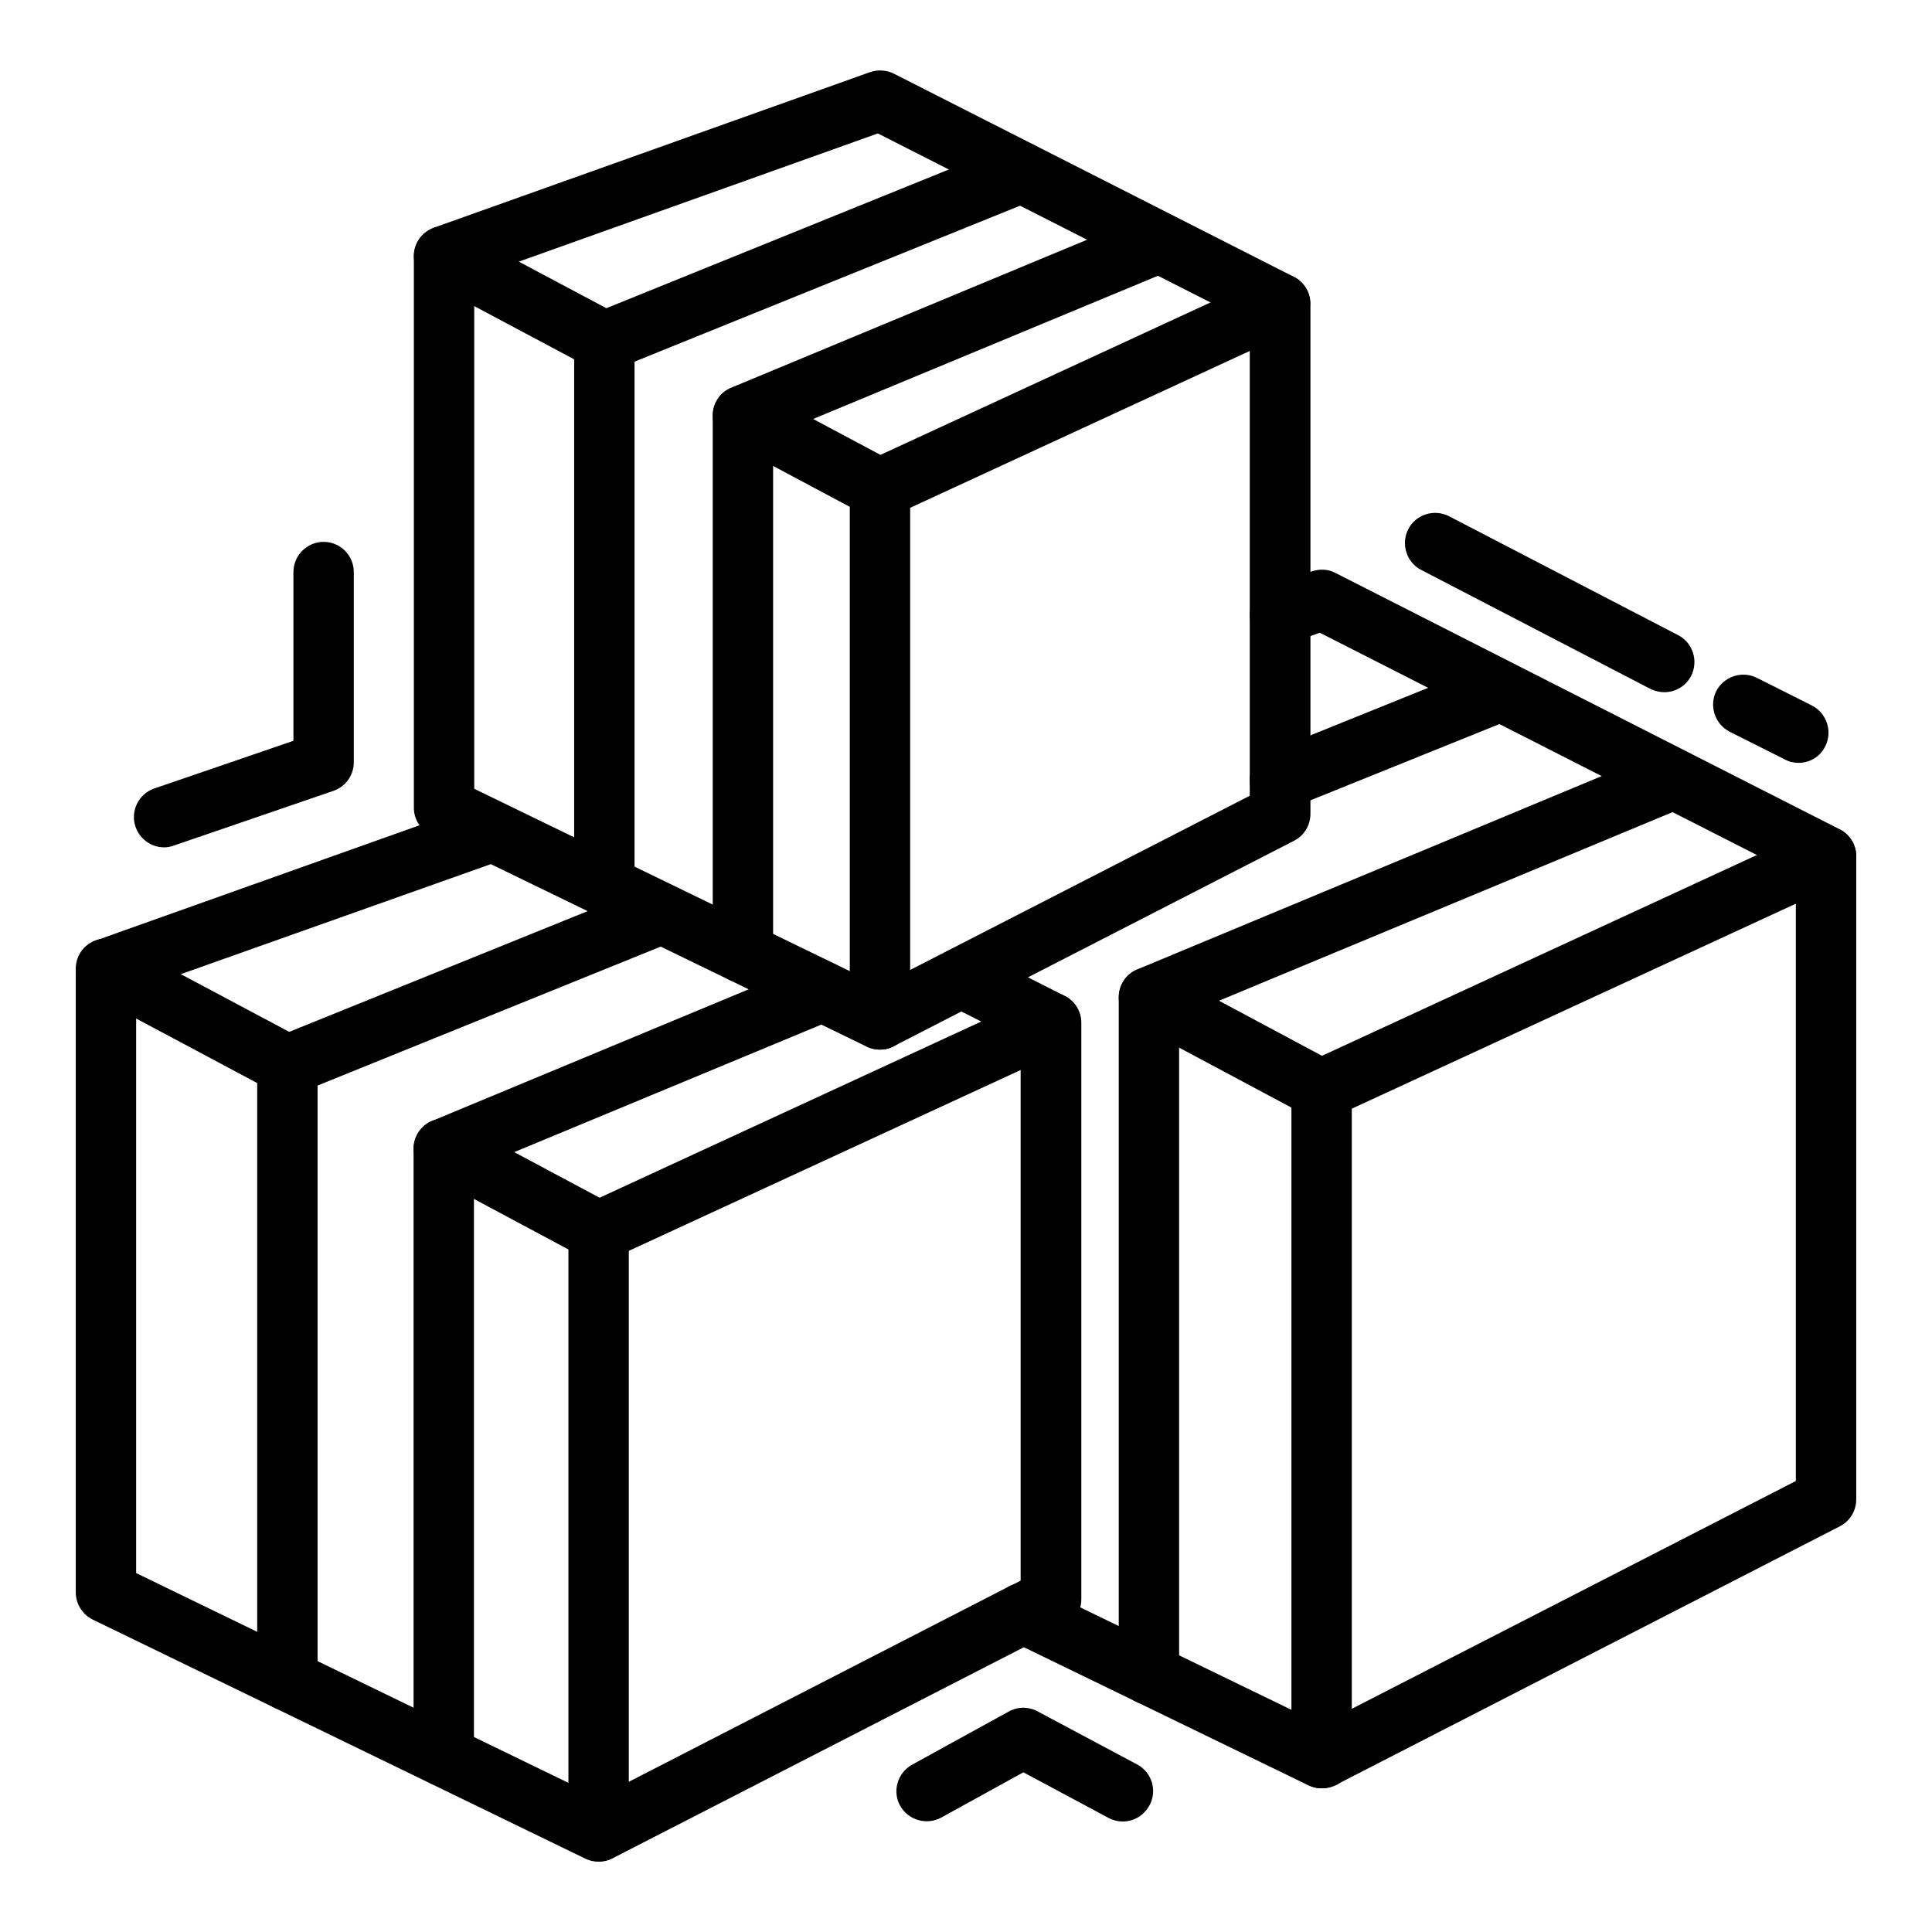
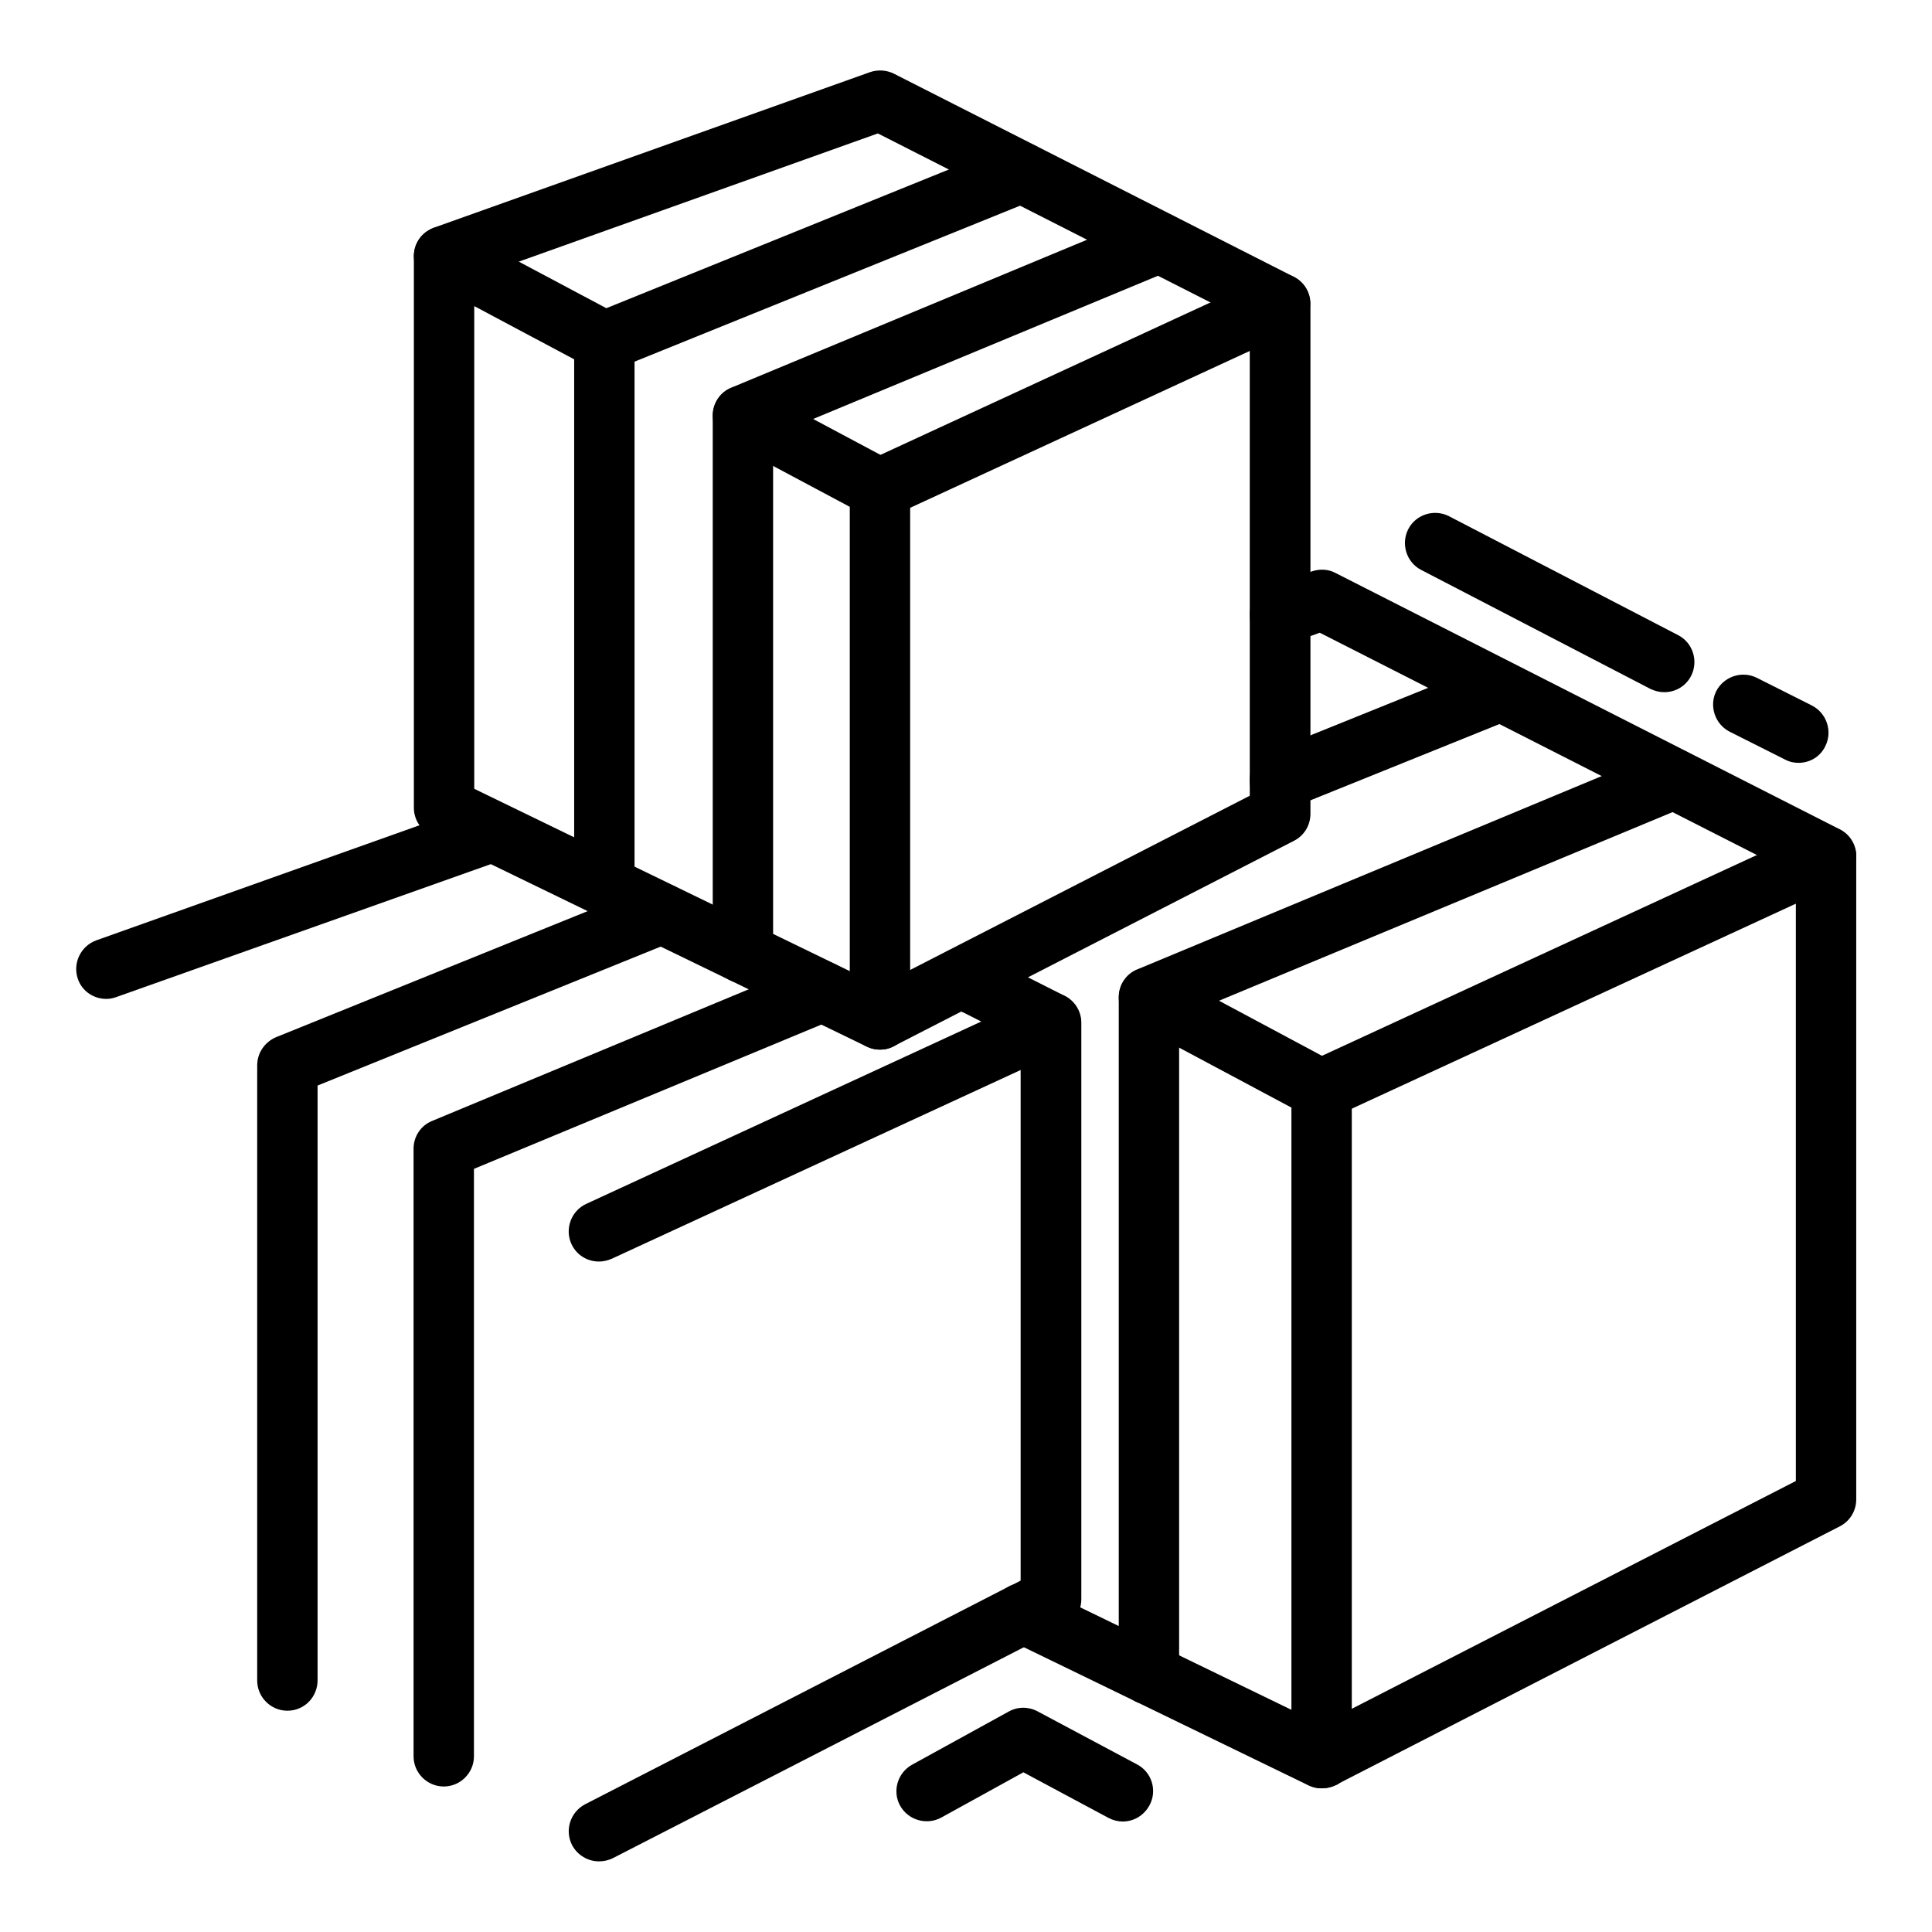
<svg xmlns="http://www.w3.org/2000/svg" viewBox="0 0 64 64" id="Layer_1">
  <g>
-     <path d="m19.83 61.67c-.15 0-.3-.03-.44-.1l-16.32-7.92c-.34-.17-.56-.52-.56-.9v-20.66c0-.35.18-.68.49-.86s.67-.19.98-.03l6.01 3.2c.49.26.67.87.41 1.35s-.87.67-1.35.41l-4.54-2.42v18.37l14.32 6.95v-17.67l-4.6-2.46c-.49-.26-.67-.87-.41-1.35.26-.49.87-.67 1.35-.41l5.13 2.74c.33.17.53.51.53.88v19.87c0 .34-.18.67-.47.85-.16.11-.34.16-.53.16z" />
-   </g>
+     </g>
  <g>
    <path d="m19.84 61.66c-.36 0-.71-.2-.89-.54-.25-.49-.06-1.09.43-1.35l14.05-7.22c.03-.02.06-.03.09-.04l.29-.15v-17.86l-2.41-1.22c-.49-.25-.69-.85-.43-1.35.25-.49.85-.68 1.35-.43l2.95 1.49c.34.17.55.52.55.89v19.1c0 .38-.21.72-.54.89l-.91.47c-.03.01-.06.03-.09.04l-13.97 7.17c-.16.08-.32.11-.47.11z" />
  </g>
  <g>
    <path d="m3.52 33.09c-.41 0-.8-.25-.94-.66-.18-.52.09-1.09.61-1.28l12.78-4.55c.52-.18 1.09.09 1.28.61.18.52-.09 1.09-.61 1.28l-12.79 4.54c-.11.04-.22.06-.33.06z" />
  </g>
  <g>
    <path d="m19.84 41.79c-.38 0-.74-.21-.91-.58-.23-.5-.01-1.1.49-1.33l14.97-6.91c.5-.23 1.1-.01 1.33.49s.01 1.1-.49 1.33l-14.97 6.91c-.14.06-.28.09-.42.09z" />
  </g>
  <g>
    <path d="m14.7 59.18c-.55 0-1-.45-1-1v-20.13c0-.4.24-.77.62-.92l12.53-5.21c.51-.21 1.1.03 1.31.54s-.03 1.09-.54 1.31l-11.92 4.95v19.46c0 .55-.45 1-1 1z" />
  </g>
  <g>
    <path d="m9.52 56.67c-.55 0-1-.45-1-1v-20.38c0-.41.25-.77.62-.93l12.41-5.02c.51-.21 1.09.04 1.3.55s-.04 1.09-.55 1.3l-11.78 4.77v19.7c0 .56-.44 1.01-1 1.01z" />
  </g>
  <g>
    <path d="m29.15 34.77c-.15 0-.3-.03-.44-.1l-14.44-7.01c-.34-.17-.56-.52-.56-.9v-18.27c0-.35.18-.68.49-.86.3-.18.67-.19.98-.03l5.32 2.83c.49.26.67.87.41 1.35s-.87.67-1.35.41l-3.85-2.05v15.99l12.44 6.04v-15.38l-4.01-2.14c-.49-.26-.67-.87-.41-1.35.26-.49.87-.67 1.35-.41l4.54 2.42c.33.17.53.51.53.88v17.58c0 .34-.18.67-.47.85-.16.1-.35.15-.53.15z" />
  </g>
  <g>
    <path d="m29.15 34.77c-.36 0-.71-.2-.89-.54-.25-.49-.06-1.09.43-1.35l12.71-6.52v-15.68l-12.32-6.26-14.03 5.01c-.52.19-1.09-.09-1.28-.61s.08-1.09.61-1.28l14.44-5.15c.26-.09.55-.07.79.05l13.25 6.73c.34.17.55.52.55.89v16.9c0 .38-.21.72-.54.89l-13.25 6.8c-.16.09-.31.12-.47.12z" />
  </g>
  <g>
    <path d="m29.15 17.18c-.38 0-.74-.21-.91-.58-.23-.5-.01-1.1.49-1.33l13.25-6.12c.5-.23 1.1-.01 1.33.49s.01 1.1-.49 1.33l-13.25 6.12c-.13.06-.28.09-.42.09z" />
  </g>
  <g>
    <path d="m24.61 32.57c-.55 0-1-.45-1-1v-17.81c0-.4.24-.77.62-.92l13.78-5.73c.51-.21 1.1.03 1.31.54s-.03 1.09-.54 1.31l-13.17 5.47v17.14c0 .55-.45 1-1 1z" />
  </g>
  <g>
-     <path d="m20.02 30.34c-.55 0-1-.45-1-1v-18.02c0-.41.25-.77.62-.93l13.83-5.6c.51-.21 1.09.04 1.3.55s-.04 1.09-.55 1.3l-13.2 5.34v17.35c0 .57-.44 1.01-1 1.01z" />
+     <path d="m20.02 30.34c-.55 0-1-.45-1-1v-18.02c0-.41.25-.77.62-.93l13.83-5.6c.51-.21 1.09.04 1.3.55s-.04 1.09-.55 1.3l-13.2 5.34v17.35z" />
  </g>
  <g>
    <path d="m43.78 59.24c-.15 0-.3-.03-.44-.1l-9.89-4.8c-.5-.24-.7-.84-.46-1.34s.84-.7 1.34-.46l8.45 4.1v-19.95l-5.19-2.77c-.49-.26-.67-.87-.41-1.35.26-.49.87-.67 1.35-.41l5.72 3.06c.33.17.53.51.53.88v22.16c0 .34-.18.66-.47.85-.16.08-.35.13-.53.13z" />
  </g>
  <g>
    <path d="m43.79 59.24c-.36 0-.71-.2-.89-.54-.25-.49-.06-1.09.43-1.35l16.16-8.29v-20.08l-15.77-8.02-.98.35c-.52.18-1.09-.08-1.28-.6s.08-1.09.6-1.28l1.39-.5c.26-.09.55-.08.79.05l16.7 8.49c.34.17.55.52.55.89v21.31c0 .38-.21.72-.54.89l-16.7 8.57c-.15.08-.31.11-.46.11z" />
  </g>
  <g>
    <path d="m43.79 37.08c-.38 0-.74-.21-.91-.58-.23-.5-.01-1.1.49-1.33l16.7-7.71c.5-.23 1.1-.01 1.33.49s.01 1.1-.49 1.33l-16.7 7.71c-.14.06-.28.09-.42.09z" />
  </g>
  <g>
    <path d="m38.06 56.47c-.55 0-1-.45-1-1v-22.44c0-.4.24-.77.62-.92l17.37-7.23c.51-.21 1.1.03 1.31.54s-.03 1.09-.54 1.31l-16.76 6.97v21.78c0 .55-.45.99-1 .99z" />
  </g>
  <g>
    <path d="m42.4 26.85c-.4 0-.77-.24-.93-.63-.21-.51.04-1.09.55-1.3l7.31-2.95c.51-.2 1.09.04 1.3.55s-.04 1.09-.55 1.3l-7.31 2.95c-.12.06-.25.08-.37.08z" />
  </g>
  <g>
    <path d="m32.27 33.6c-.55 0-1-.45-1-1v-.42c0-.55.45-1 1-1s1 .45 1 1v.42c0 .55-.44 1-1 1z" />
  </g>
  <g>
-     <path d="m5.44 28.07c-.42 0-.8-.26-.95-.68-.18-.52.1-1.09.62-1.27l4.61-1.58v-5.59c0-.55.45-1 1-1s1 .45 1 1v6.3c0 .43-.27.81-.68.95l-5.28 1.81c-.11.04-.22.06-.32.06z" />
-   </g>
+     </g>
  <g>
    <path d="m55.13 22.93c-.16 0-.31-.04-.46-.11l-7.59-3.94c-.49-.25-.68-.86-.43-1.35s.86-.68 1.35-.43l7.59 3.94c.49.25.68.86.43 1.35-.18.35-.53.54-.89.54z" />
  </g>
  <g>
    <path d="m59.58 25.27c-.15 0-.3-.03-.45-.11l-1.83-.92c-.49-.25-.69-.85-.45-1.34.25-.49.85-.69 1.34-.45l1.83.92c.49.25.69.85.45 1.34-.17.36-.52.56-.89.56z" />
  </g>
  <g>
    <path d="m37.19 60.34c-.16 0-.32-.04-.47-.12l-2.82-1.51-2.72 1.5c-.48.26-1.09.09-1.36-.39s-.09-1.09.39-1.36l3.2-1.76c.3-.17.66-.17.96-.01l3.3 1.76c.49.26.67.87.41 1.35-.19.35-.53.54-.89.54z" />
  </g>
</svg>